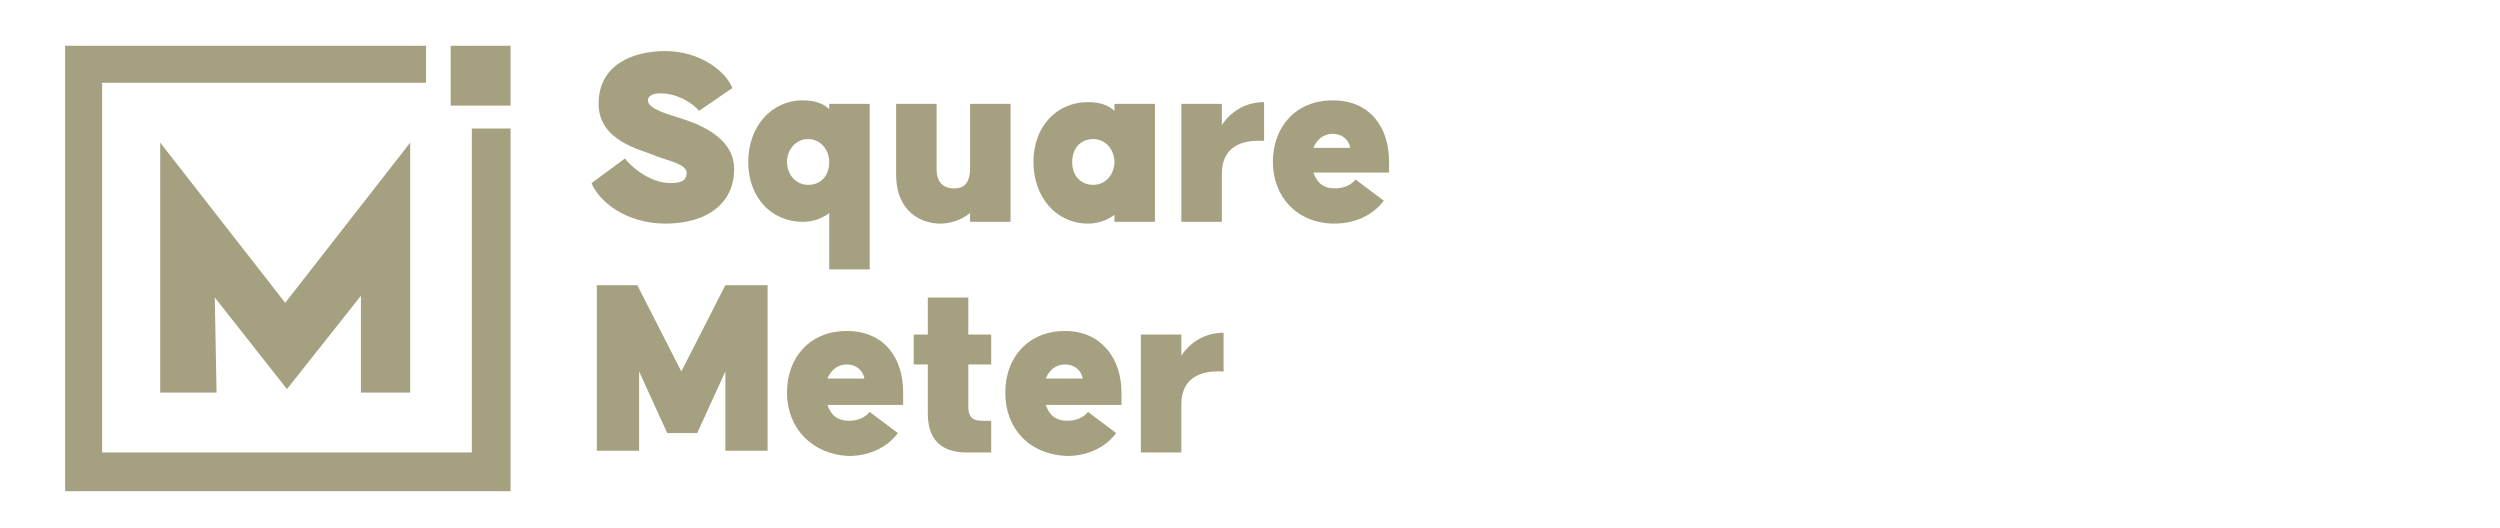
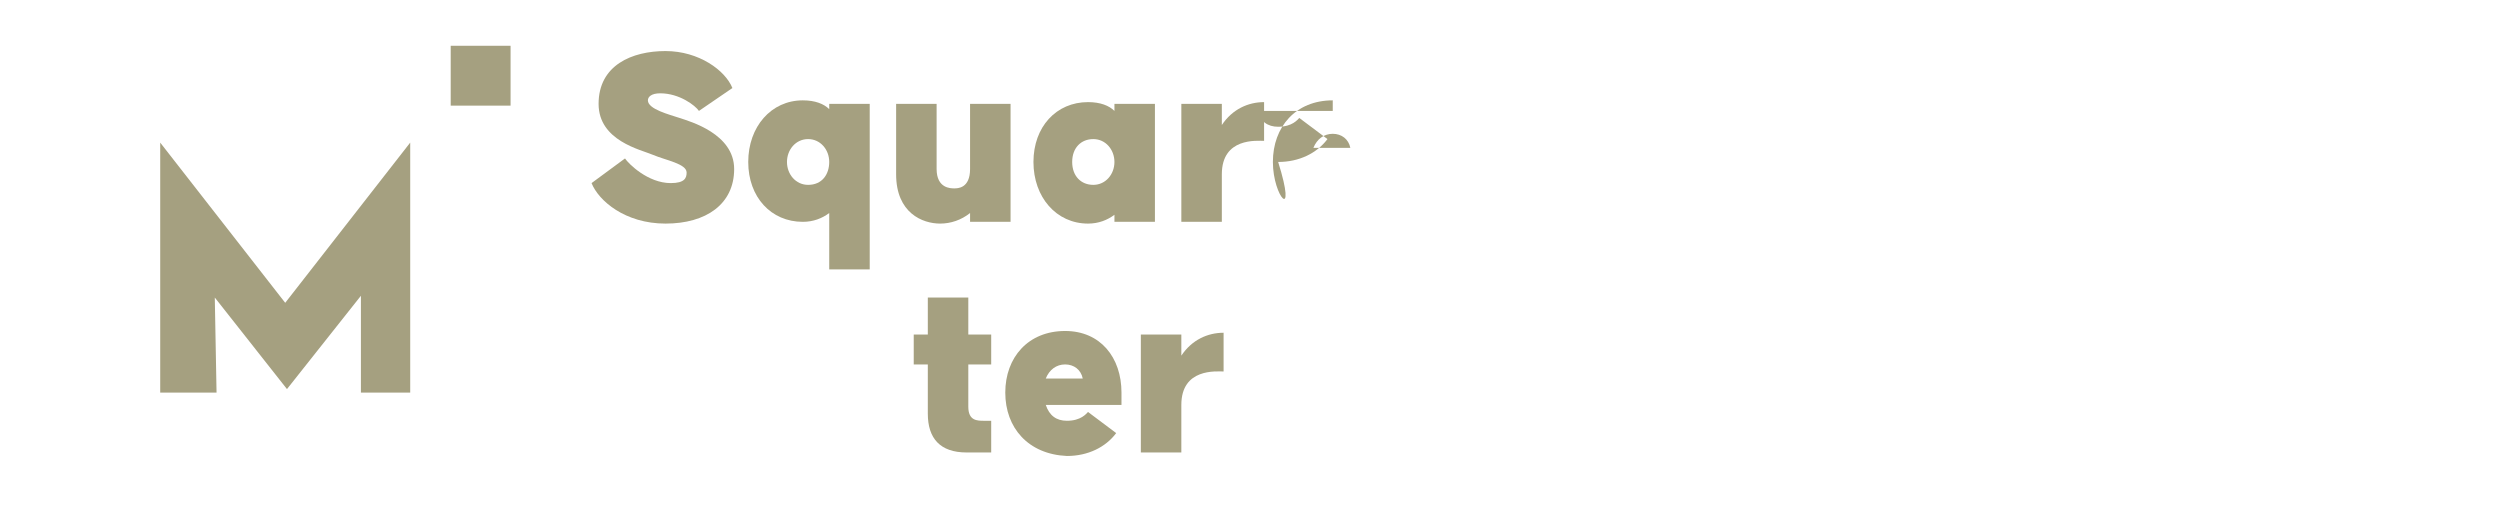
<svg xmlns="http://www.w3.org/2000/svg" version="1.1" id="Layer_1" x="0px" y="0px" viewBox="0 0 142 30" style="enable-background:new 0 0 142 30;" xml:space="preserve">
  <style type="text/css">
	.st0{fill:#A5A080;}
</style>
  <g>
    <polygon class="st0" points="9.1,22.3 9.1,8.1 16.2,17.2 23.3,8.1 23.3,22.3 20.5,22.3 20.5,16.8 16.3,22.1 12.2,16.9 12.3,22.3     " />
    <rect x="25.6" y="2.6" class="st0" width="3.4" height="3.4" />
-     <polygon class="st0" points="26.8,7.3 26.8,25.7 5.8,25.7 5.8,4.7 24.2,4.7 24.2,2.6 3.7,2.6 3.7,27.9 29,27.9 29,7.3  " />
  </g>
  <g>
    <path class="st0" d="M33.6,10.4L35.5,9c0.2,0.3,1.3,1.4,2.6,1.4c0.8,0,0.9-0.3,0.9-0.6c0-0.5-1.2-0.7-1.9-1S34,8,34,5.9   c0-2.2,1.9-3,3.8-3s3.4,1.1,3.8,2.1l-1.9,1.3c-0.2-0.3-1.1-1-2.2-1c-0.5,0-0.7,0.2-0.7,0.4c0,0.5,1.2,0.8,1.8,1s3.1,0.9,3.1,2.9   c0,2-1.6,3.1-3.9,3.1C35.5,12.7,34,11.4,33.6,10.4z" />
    <path class="st0" d="M47.1,12.1c-0.4,0.3-0.9,0.5-1.5,0.5c-1.8,0-3.1-1.4-3.1-3.4c0-2,1.3-3.5,3.1-3.5c0.7,0,1.2,0.2,1.5,0.5V5.9   h2.3v9.4h-2.3V12.1z M47.1,9.2c0-0.7-0.5-1.3-1.2-1.3c-0.7,0-1.2,0.6-1.2,1.3s0.5,1.3,1.2,1.3C46.7,10.5,47.1,9.9,47.1,9.2z" />
    <path class="st0" d="M50.9,9.9V5.9h2.3v3.7c0,1.1,0.8,1.1,1,1.1s0.9,0,0.9-1.1V5.9h2.3v6.7h-2.3v-0.5c-0.5,0.4-1.1,0.6-1.7,0.6   C52.4,12.7,50.9,12.1,50.9,9.9z" />
    <path class="st0" d="M58.7,9.2c0-2,1.3-3.4,3.1-3.4c0.7,0,1.2,0.2,1.5,0.5V5.9h2.3v6.7h-2.3v-0.4c-0.4,0.3-0.9,0.5-1.5,0.5   C60,12.7,58.7,11.2,58.7,9.2z M63.3,9.2c0-0.7-0.5-1.3-1.2-1.3c-0.7,0-1.2,0.5-1.2,1.3s0.5,1.3,1.2,1.3   C62.8,10.5,63.3,9.9,63.3,9.2z" />
    <path class="st0" d="M67.1,5.9h2.3v1.2c0.6-0.9,1.5-1.3,2.4-1.3v2.2c-0.4,0-2.4-0.2-2.4,1.9v2.7h-2.3V5.9z" />
-     <path class="st0" d="M72.3,9.2c0-2,1.3-3.5,3.4-3.5s3.2,1.5,3.2,3.5v0.6h-4.3c0.2,0.6,0.6,0.9,1.2,0.9c0.8,0,1.1-0.4,1.2-0.5   l1.6,1.2c-0.6,0.8-1.6,1.3-2.8,1.3C73.7,12.7,72.3,11.2,72.3,9.2z M76.7,8.4c-0.1-0.5-0.5-0.8-1-0.8c-0.5,0-0.9,0.3-1.1,0.8H76.7z" />
-     <path class="st0" d="M33.8,16.2h2.4l2.5,4.9l2.5-4.9h2.4v9.4h-2.4v-4.5l-1.6,3.5h-1.7l-1.6-3.5v4.5h-2.4V16.2z" />
-     <path class="st0" d="M44.7,22.3c0-2,1.3-3.5,3.4-3.5s3.2,1.5,3.2,3.5V23H47c0.2,0.6,0.6,0.9,1.2,0.9c0.8,0,1.1-0.4,1.2-0.5l1.6,1.2   c-0.6,0.8-1.6,1.3-2.8,1.3C46.1,25.8,44.7,24.3,44.7,22.3z M49.1,21.5c-0.1-0.5-0.5-0.8-1-0.8c-0.5,0-0.9,0.3-1.1,0.8H49.1z" />
+     <path class="st0" d="M72.3,9.2c0-2,1.3-3.5,3.4-3.5v0.6h-4.3c0.2,0.6,0.6,0.9,1.2,0.9c0.8,0,1.1-0.4,1.2-0.5   l1.6,1.2c-0.6,0.8-1.6,1.3-2.8,1.3C73.7,12.7,72.3,11.2,72.3,9.2z M76.7,8.4c-0.1-0.5-0.5-0.8-1-0.8c-0.5,0-0.9,0.3-1.1,0.8H76.7z" />
    <path class="st0" d="M52.7,23.5v-2.8h-0.8V19h0.8v-2.1h2.3V19h1.3v1.7h-1.3v2.4c0,0.8,0.5,0.8,0.9,0.8h0.4v1.8h-1.4   C53.4,25.7,52.7,24.9,52.7,23.5z" />
    <path class="st0" d="M57.1,22.3c0-2,1.3-3.5,3.4-3.5c2,0,3.2,1.5,3.2,3.5V23h-4.3c0.2,0.6,0.6,0.9,1.2,0.9c0.8,0,1.1-0.4,1.2-0.5   l1.6,1.2c-0.6,0.8-1.6,1.3-2.8,1.3C58.4,25.8,57.1,24.3,57.1,22.3z M61.5,21.5c-0.1-0.5-0.5-0.8-1-0.8c-0.5,0-0.9,0.3-1.1,0.8H61.5   z" />
    <path class="st0" d="M64.8,19h2.3v1.2c0.6-0.9,1.5-1.3,2.4-1.3v2.2c-0.4,0-2.4-0.2-2.4,1.9v2.7h-2.3V19z" />
  </g>
</svg>